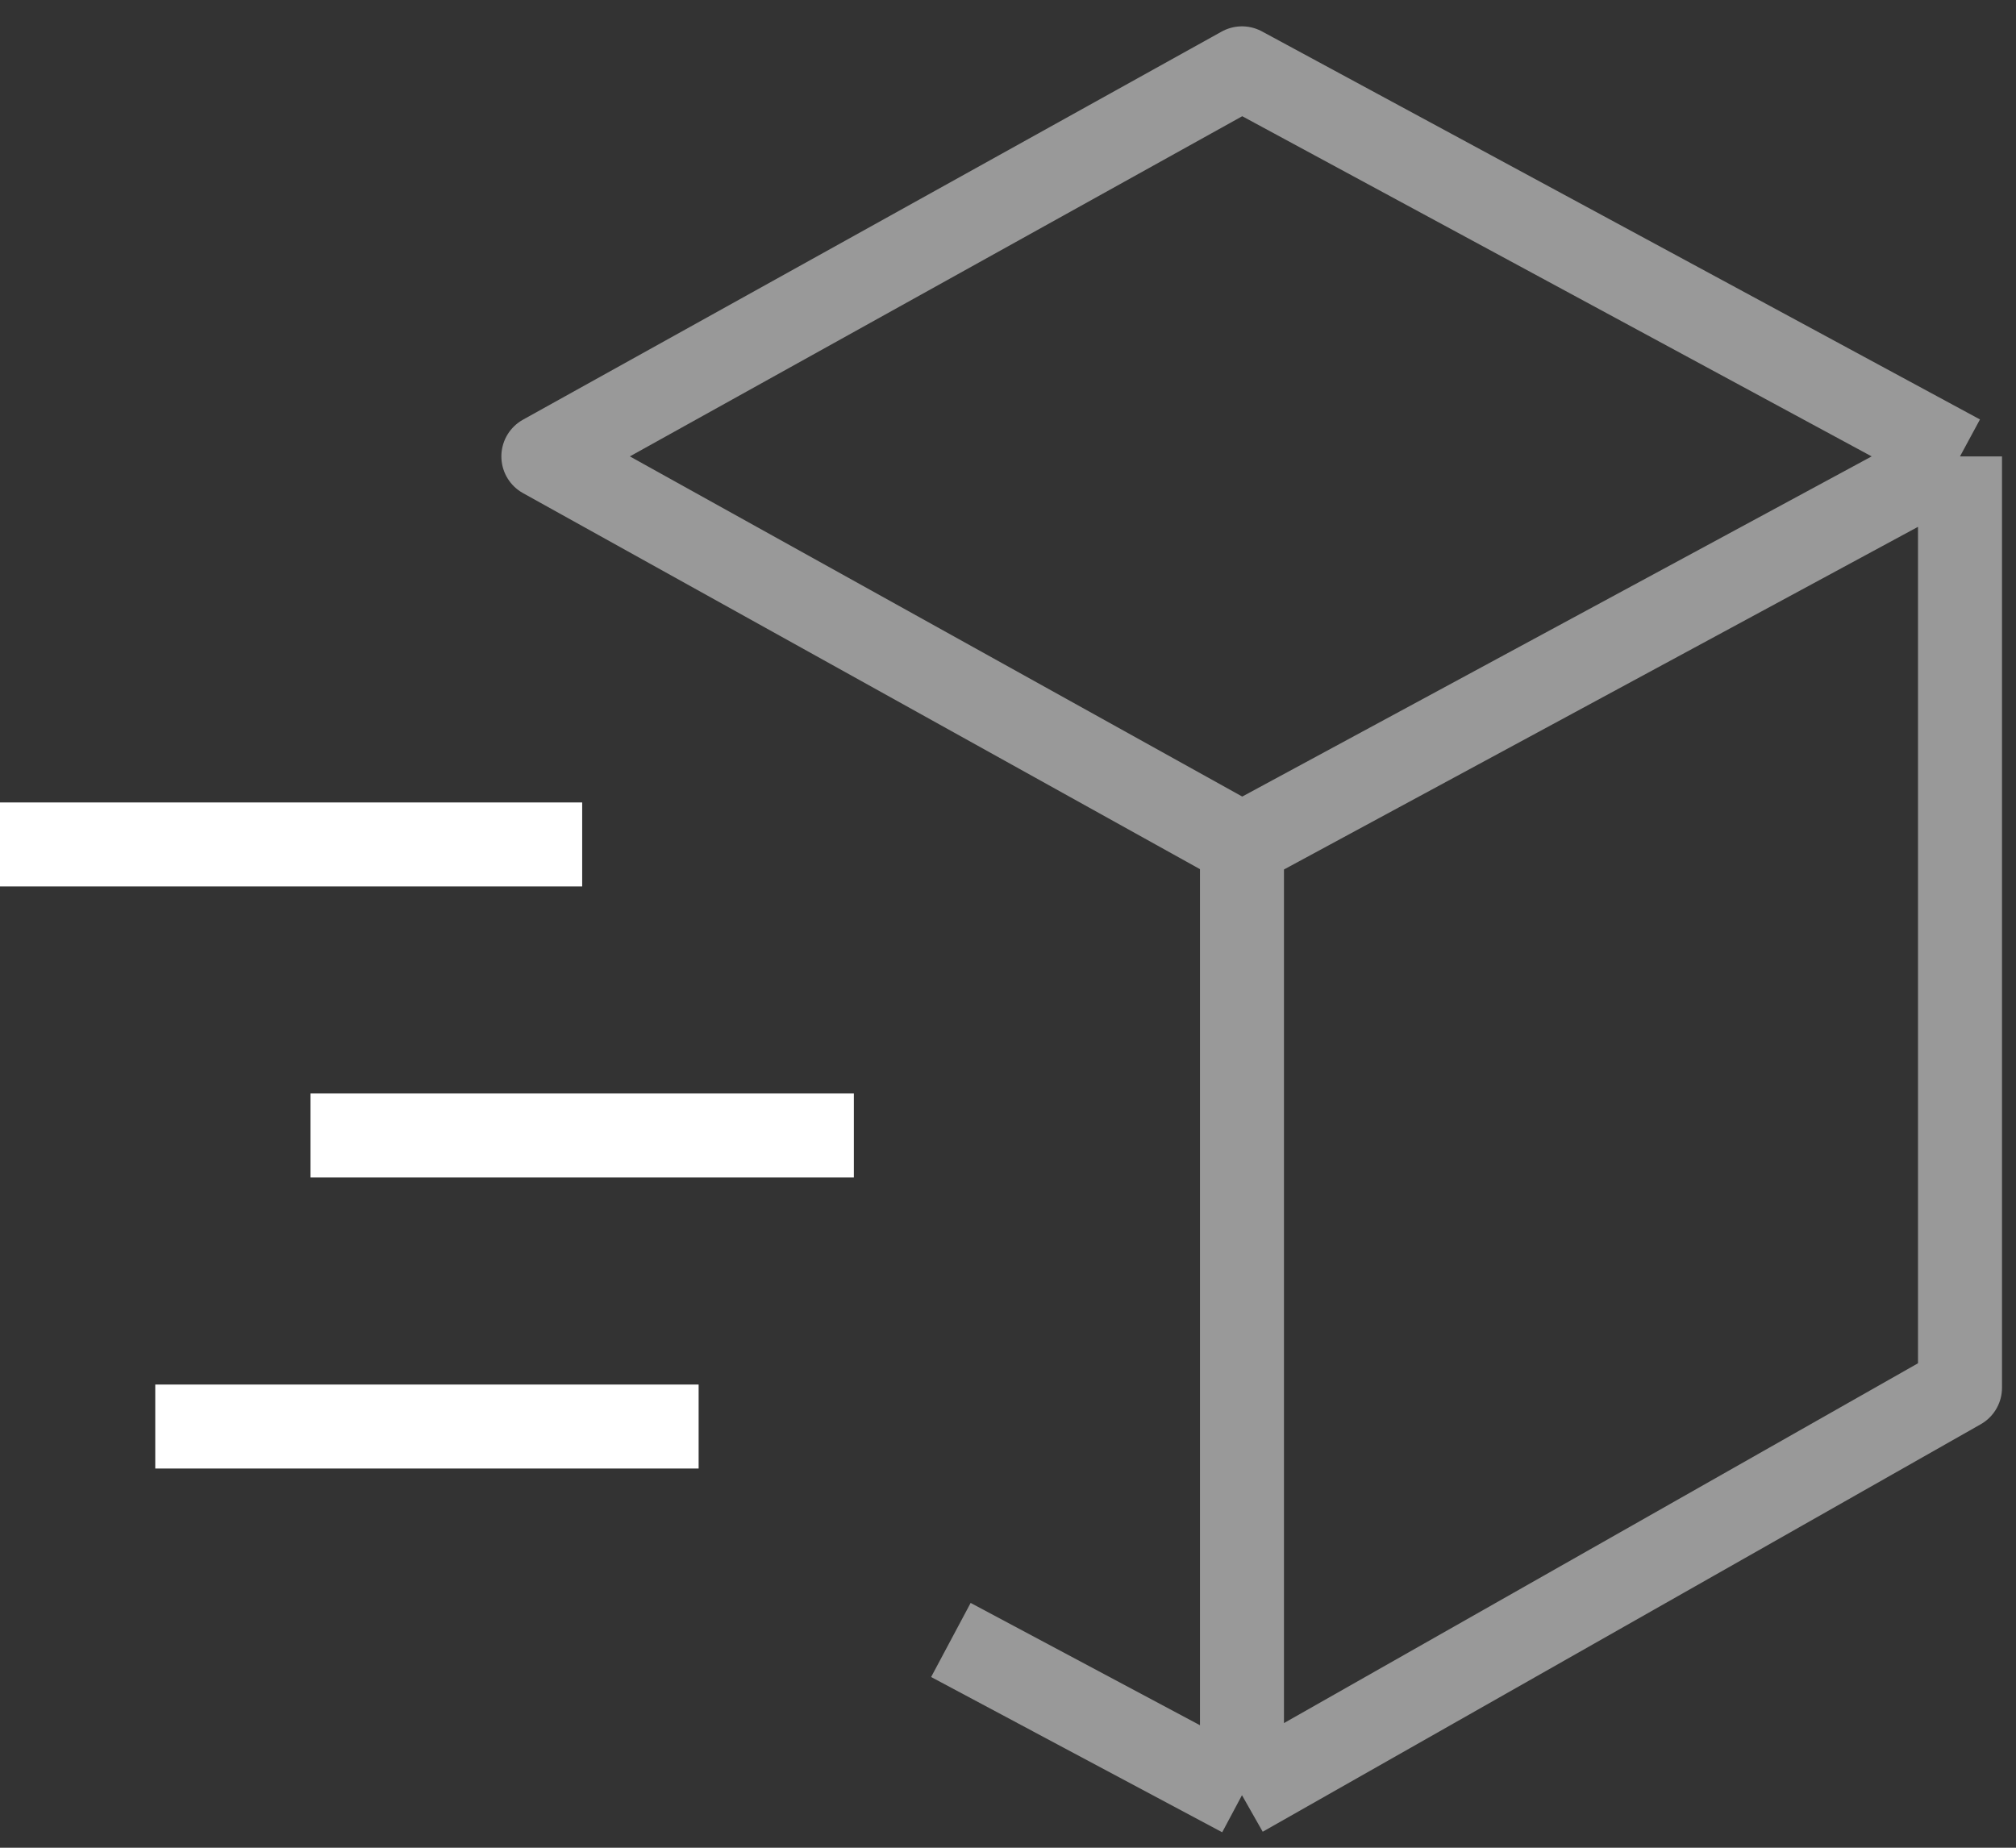
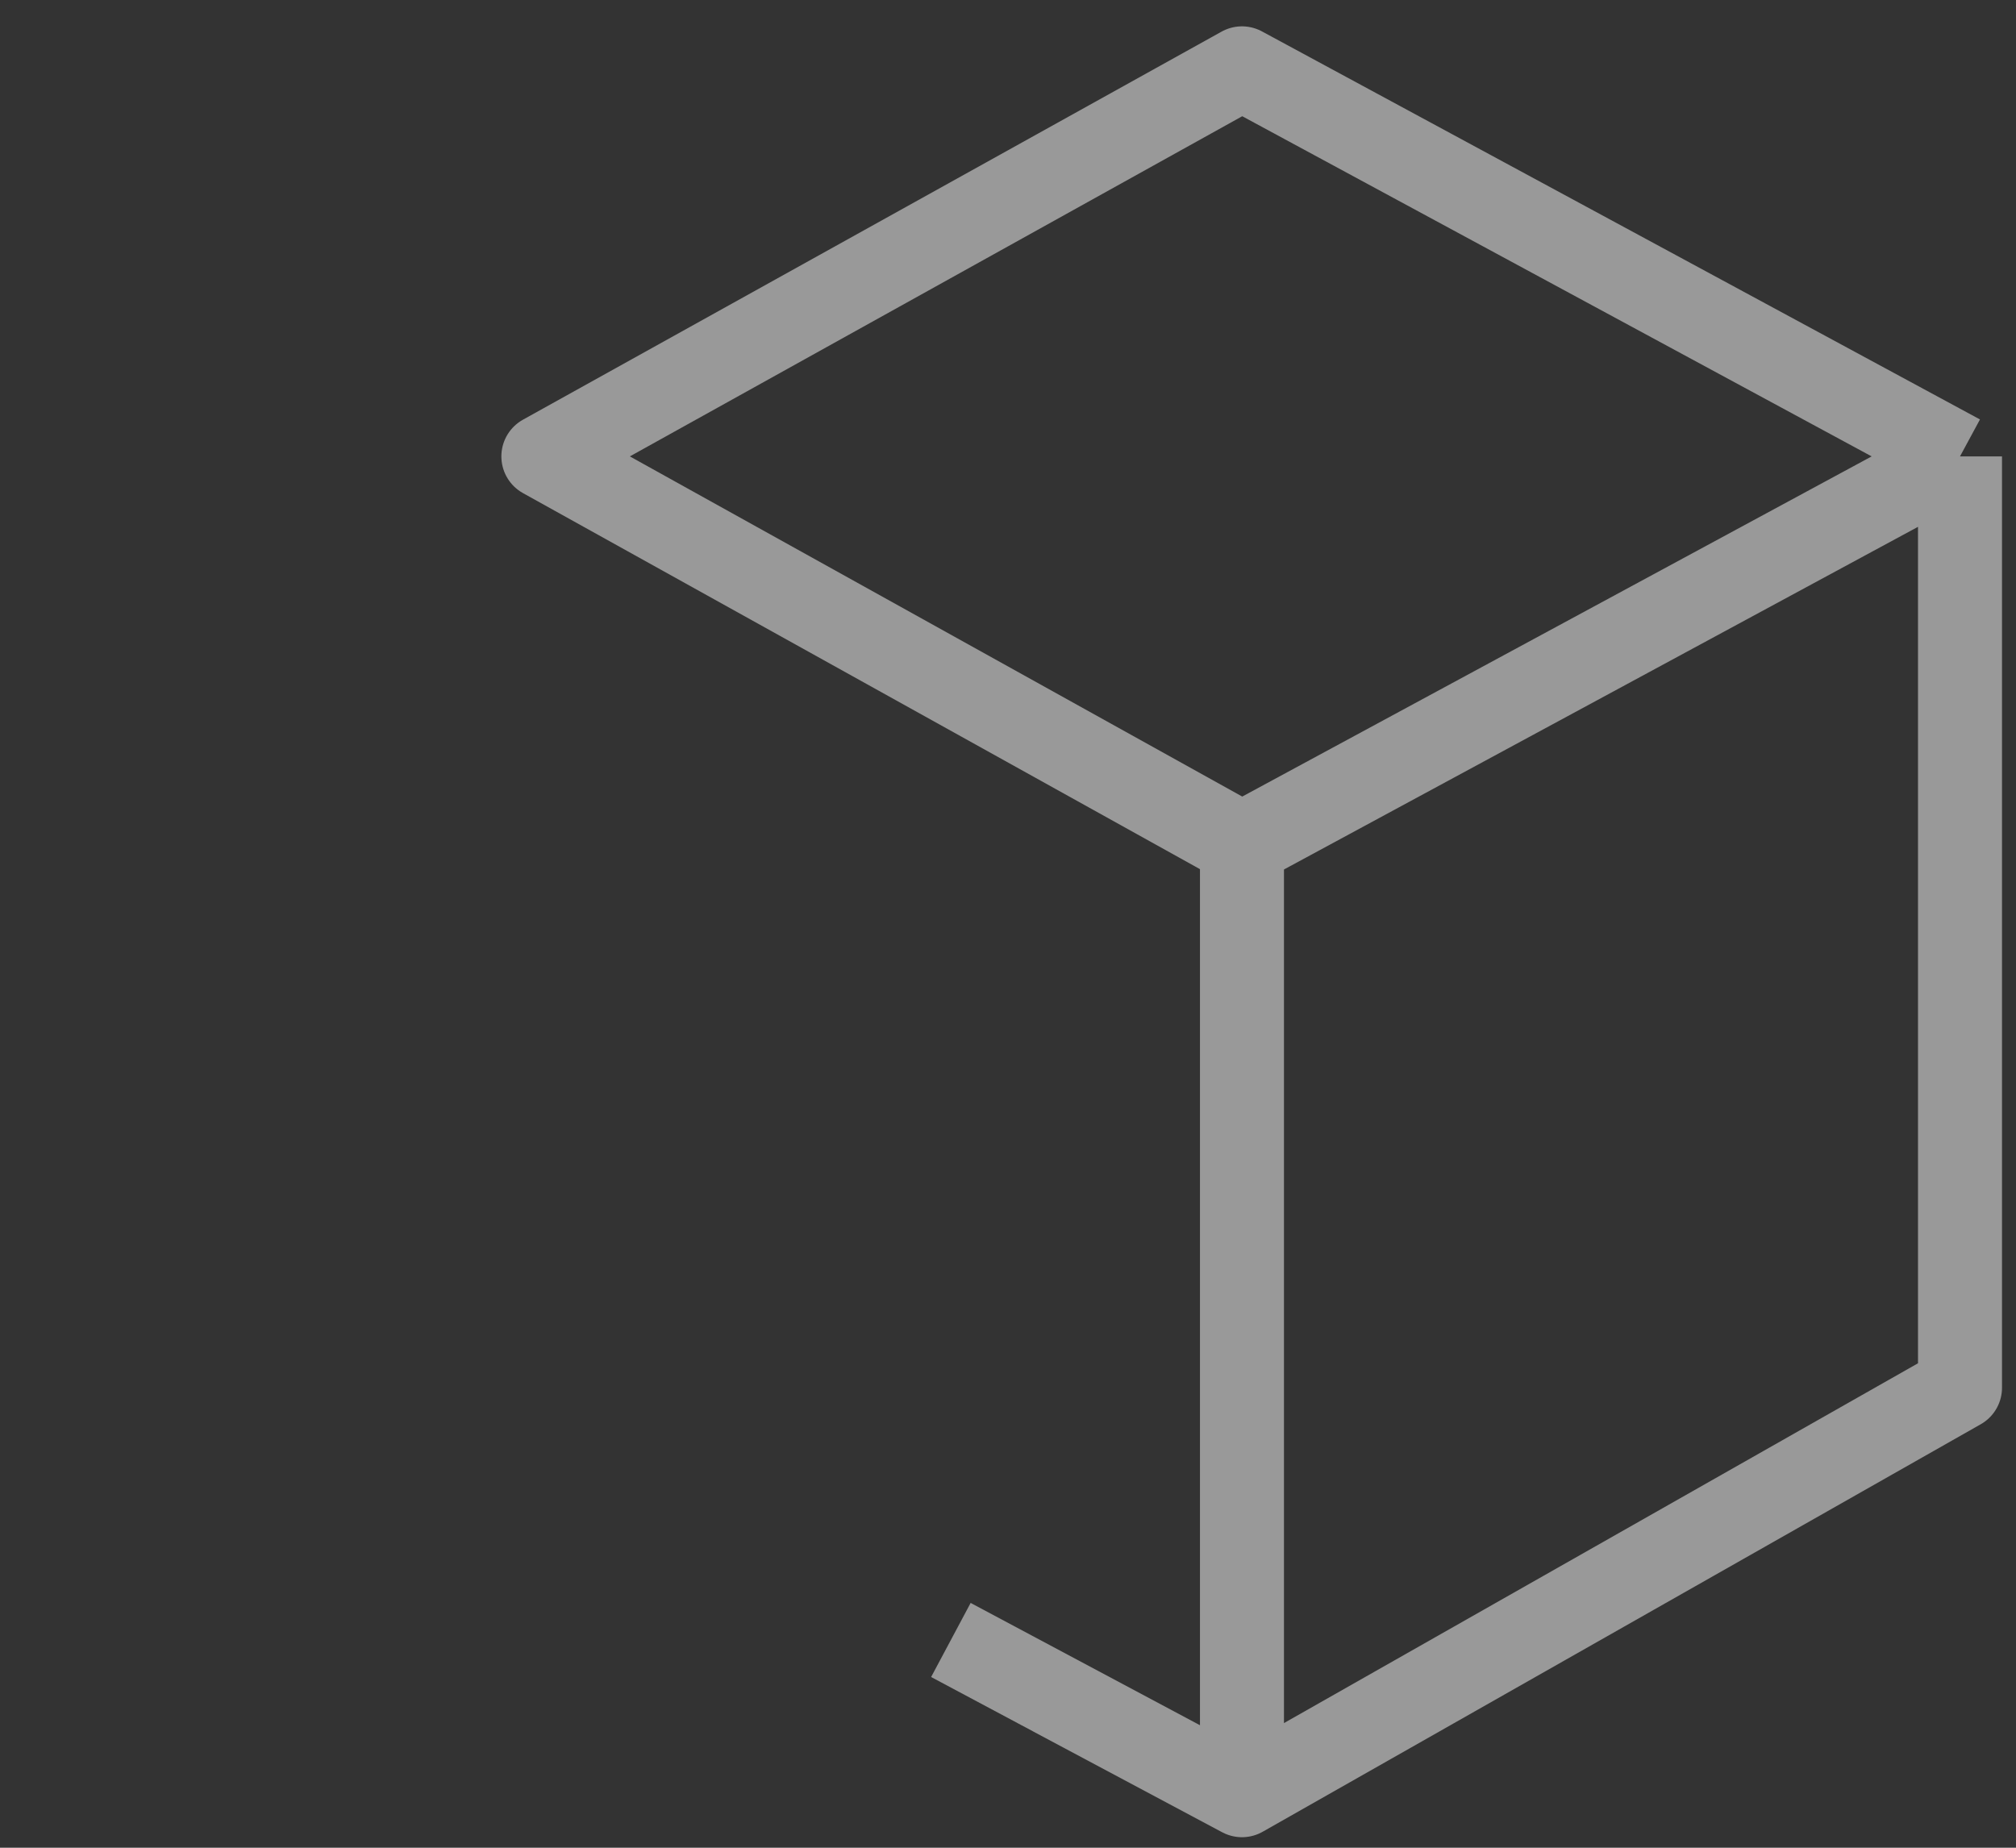
<svg xmlns="http://www.w3.org/2000/svg" width="72" height="66" viewBox="0 0 72 66" fill="none">
  <rect x="0" y="0" width="72" height="66" fill="#333333" stroke="none" />
-   <path d="M44.356 30.163L19.406 16.302L44.356 2.441L70 16.302M44.356 30.163L70 16.302M44.356 30.163V64.124M70 16.302V49.569L44.356 64.124M44.356 64.124L33.96 58.579" stroke="white" stroke-opacity="0.5" stroke-width="3" stroke-linejoin="round" />
-   <path d="M0 30.163H20.792M11.089 40.559H30.495M5.545 50.955H24.951" stroke="white" stroke-width="3" />
+   <path d="M44.356 30.163L19.406 16.302L44.356 2.441L70 16.302M44.356 30.163L70 16.302M44.356 30.163V64.124M70 16.302V49.569L44.356 64.124L33.96 58.579" stroke="white" stroke-opacity="0.5" stroke-width="3" stroke-linejoin="round" />
</svg>